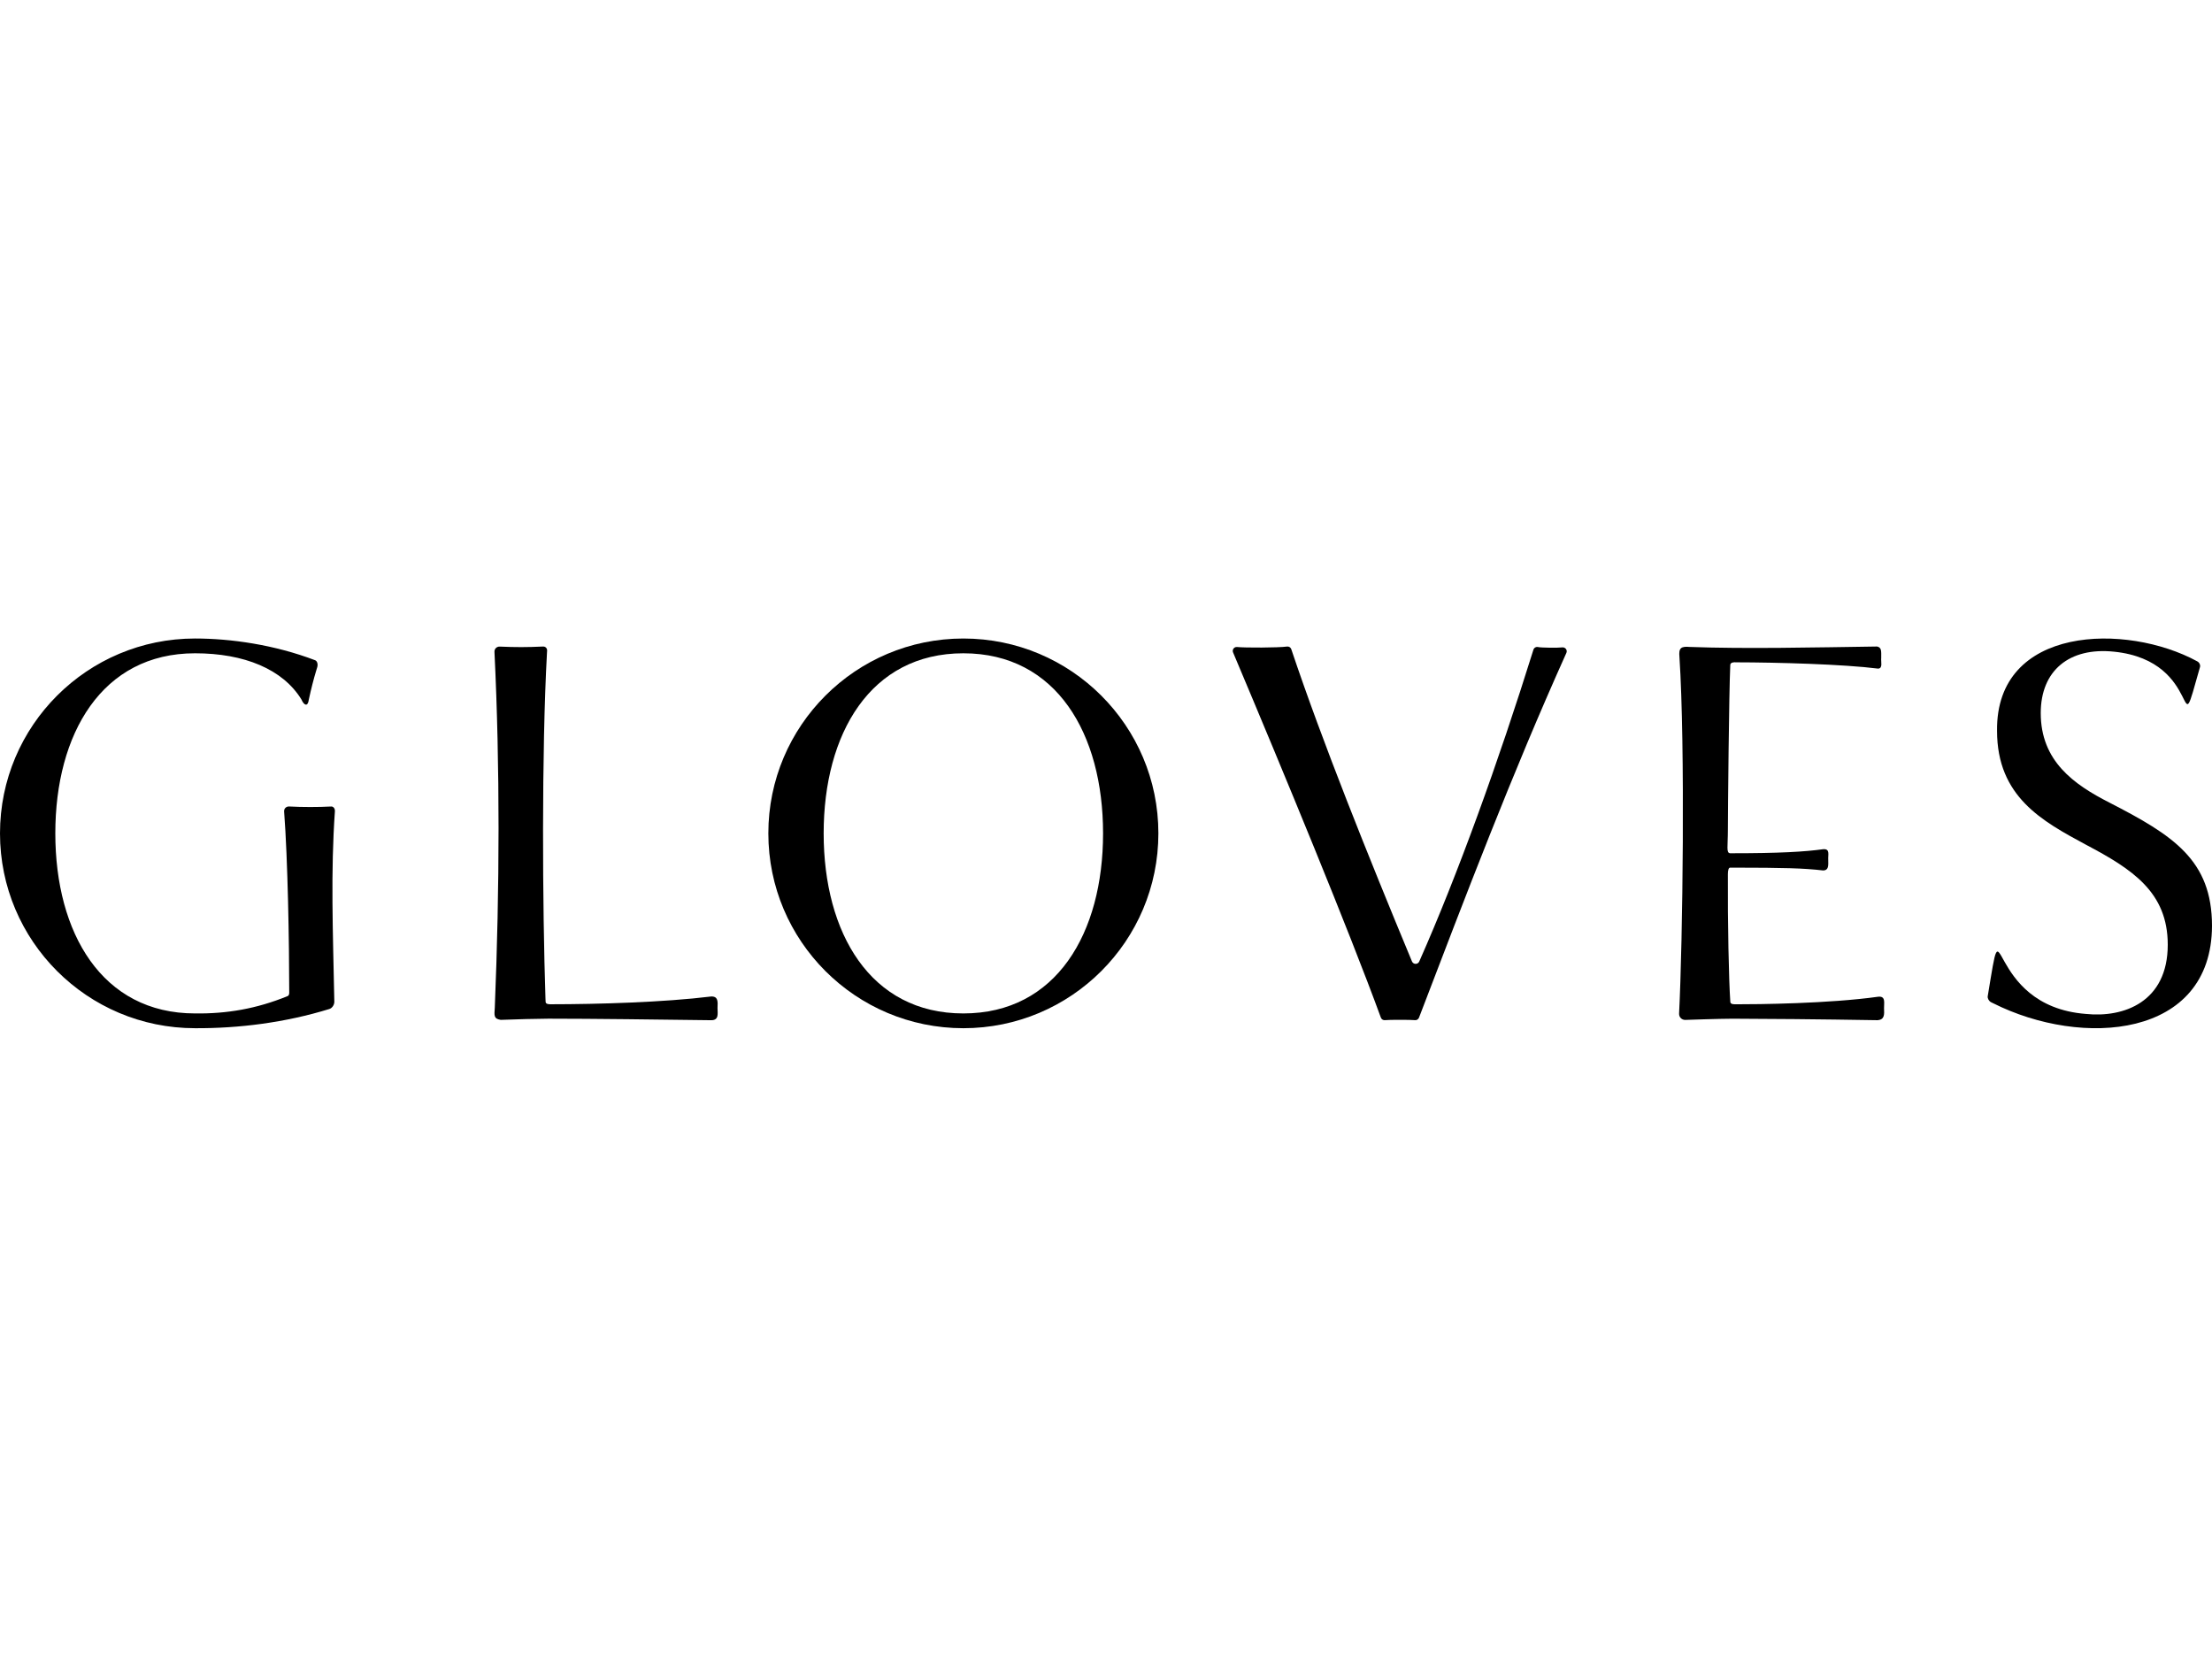
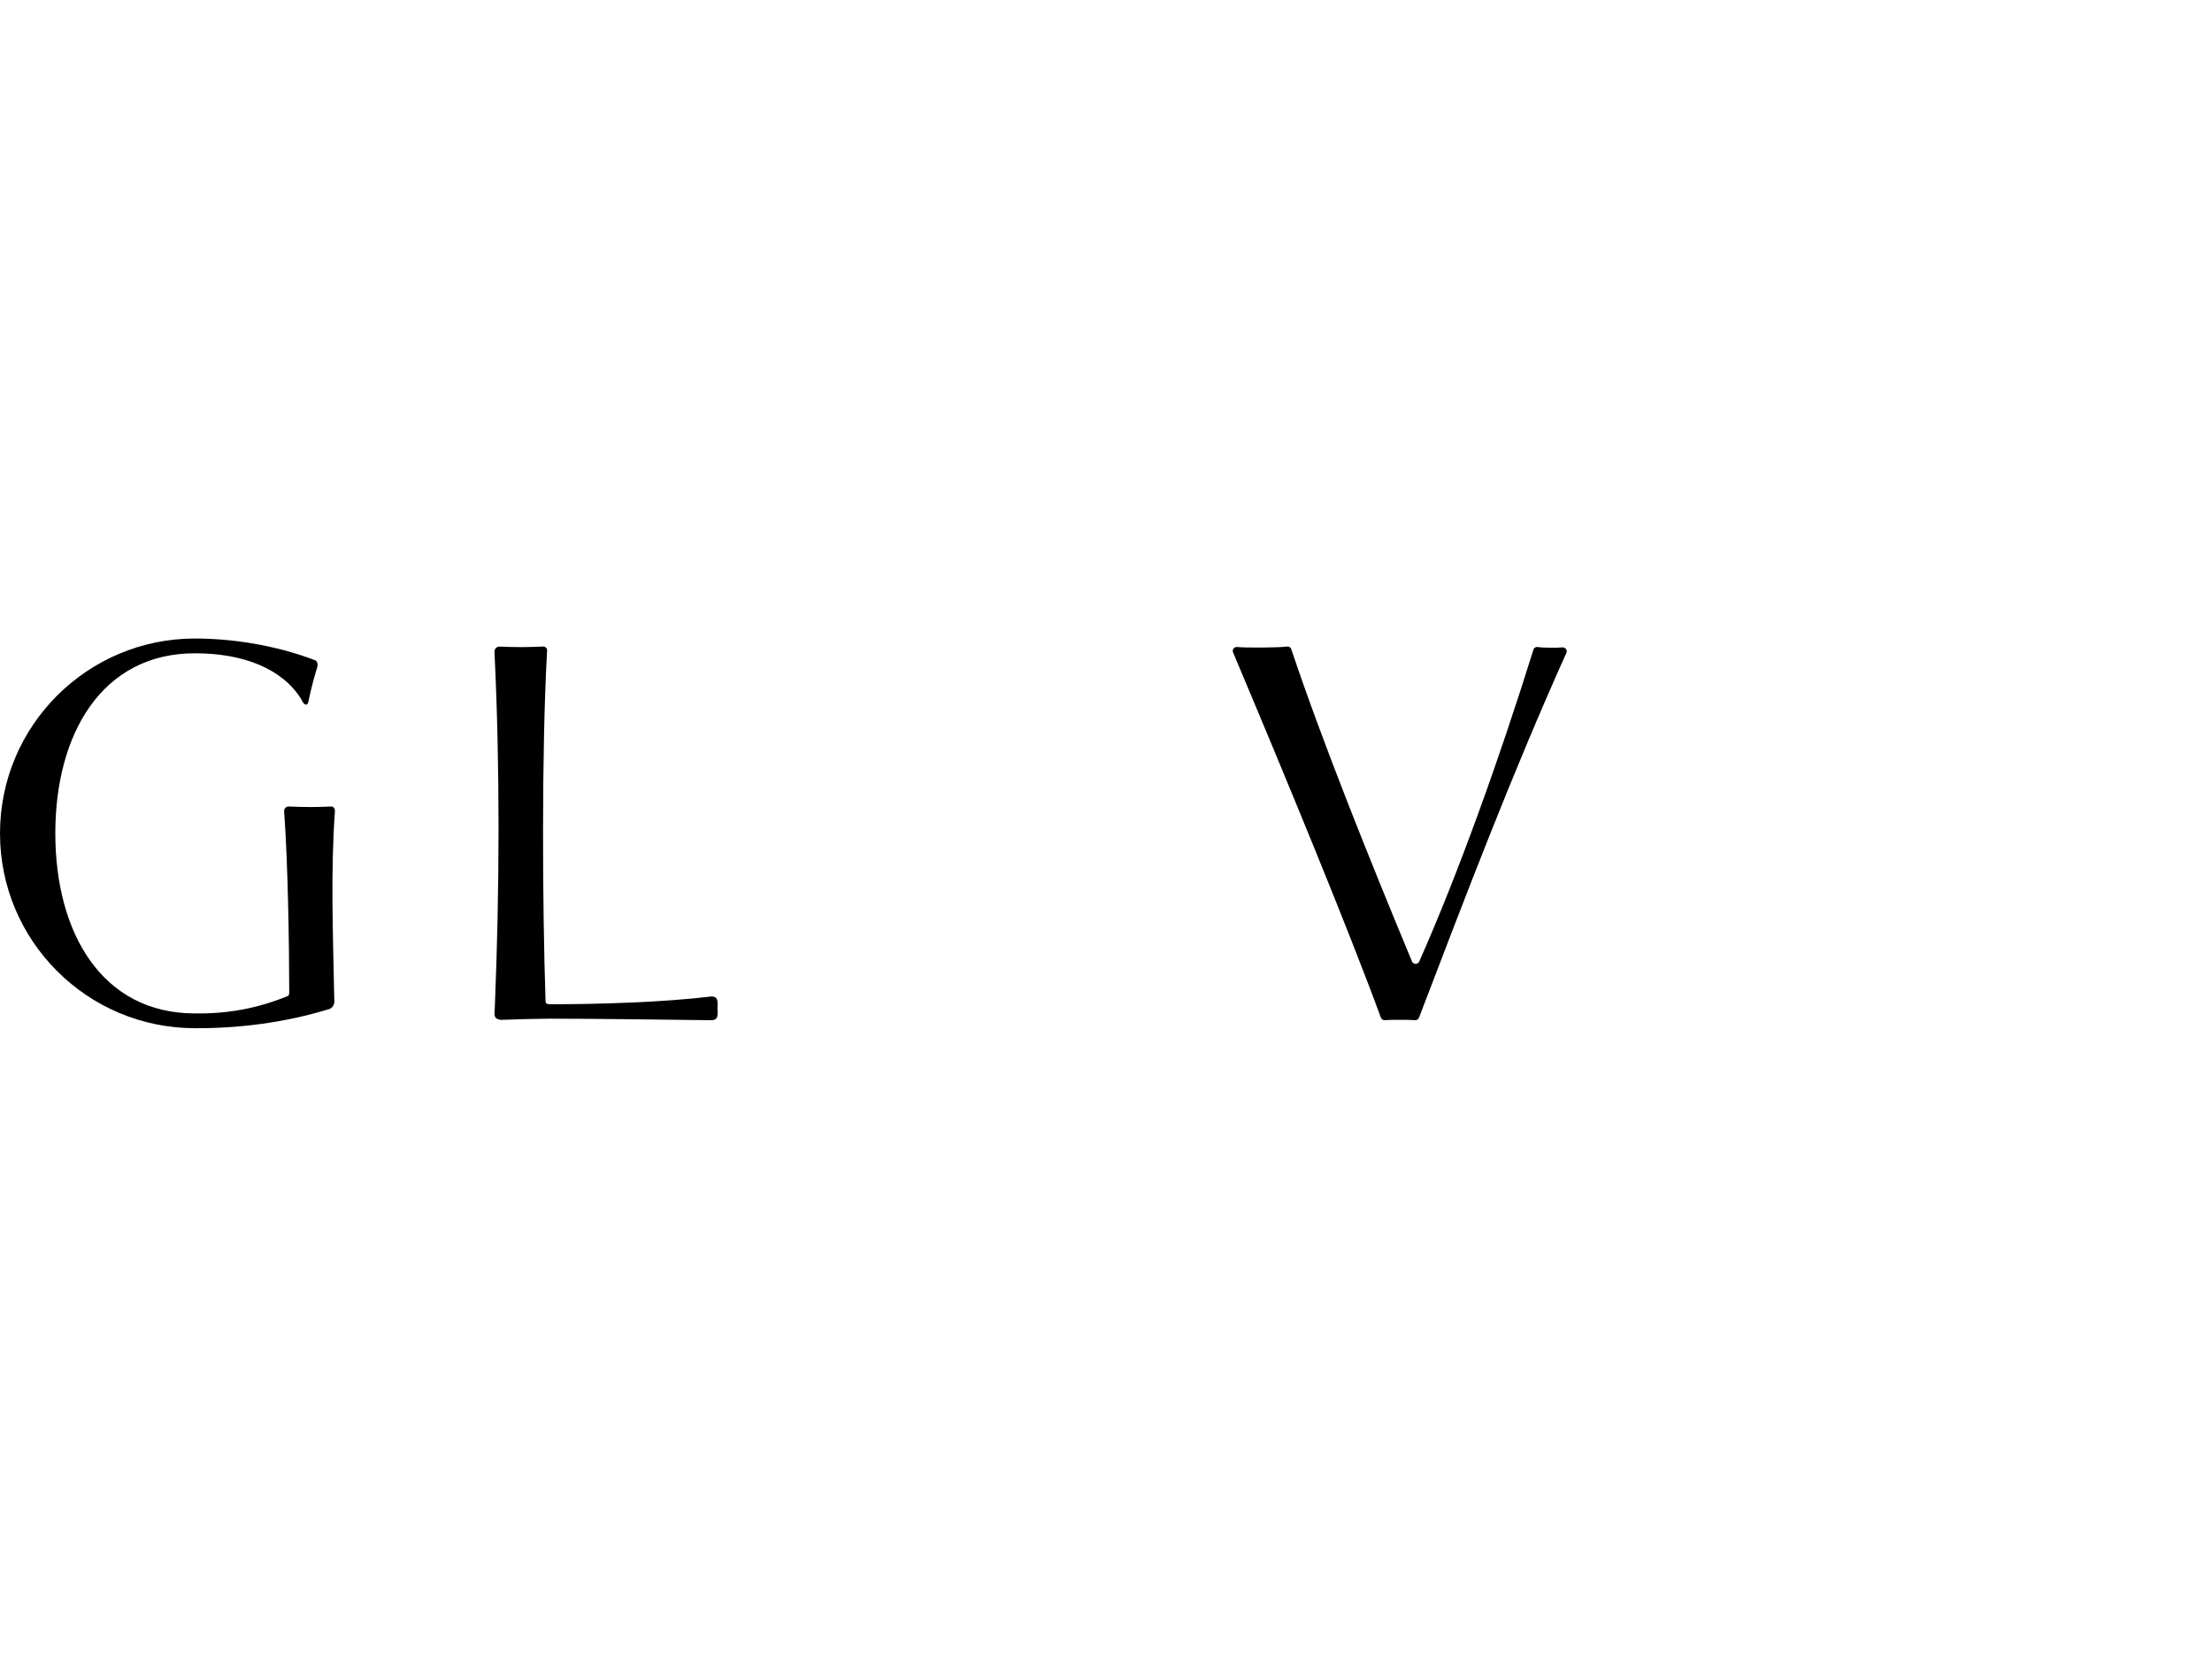
<svg xmlns="http://www.w3.org/2000/svg" id="_レイヤー_1" data-name="レイヤー_1" version="1.1" viewBox="0 0 139.354 105">
-   <path d="M125.559,63.198c5.626,2.831,13.771,2.218,13.795-4.868 0-4.147-2.441-5.701-6.462-7.768-2.247-1.144-4.327-2.619-4.327-5.639,0-2.69,1.81-4.159,4.612-3.869,5.763.587,3.863,6.465,5.415.99.049-.139-.028-.311-.172-.383-4.448-2.425-12.685-2.273-12.608,4.378-0,4.157,2.849,5.693,5.606,7.179,2.916,1.541,5.149,2.985,5.149,6.297,0,3.613-2.775,4.607-5.151,4.361-6.494-.495-5.082-7.827-6.192-1.108-.017.131.075.296.204.366l.132.065Z" />
-   <path d="M60.691,40.225c-6.785,0-12.286,5.496-12.286,12.275s5.501,12.275,12.286,12.275,12.286-5.496,12.286-12.275-5.501-12.275-12.286-12.275ZM60.691,63.844c-5.868,0-8.801-5.079-8.801-11.344s2.933-11.344,8.801-11.344,8.801,5.079,8.801,11.344-2.933,11.344-8.801,11.344Z" />
  <g>
-     <path d="M106.459,40.757c-.57-.055-.708.076-.656.624.369,5.613.206,17.956-.022,22.474-.008.226.171.405.398.397,0,0,2.173-.076,2.969-.076,1.876.003,5.482.033,9.148.094.425-.043.418-.339.397-.761-.01-.318.127-.779-.381-.716-3.093.433-7.594.478-8.95.475-.068-.003-.368.025-.355-.173-.092-1.348-.17-4.943-.152-8.024,0-.227.041-.412.141-.412h.223c3.213.004,4.374.033,5.643.178.338-.007.325-.294.315-.666-.024-.315.132-.699-.303-.675-1.152.162-2.781.26-5.878.257-.257-.026-.141-.394-.141-1.5s.068-8.557.151-10.354c-.005-.186.272-.186.356-.174,2.6.003,6.78.12,8.958.396.31-.011.167-.435.195-.672-.001-.394.042-.657-.258-.72-3.953.057-8.28.157-11.798.027Z" />
    <path d="M34.459,41.128l.008-.139c.009-.15-.106-.266-.255-.259-1.018.047-1.727.048-2.725.004-.195-.009-.346.14-.336.332.351,7.239.327,14.922.021,22.409-.037.512-.07.704.371.774.907-.036,2.37-.074,3.007-.075,2.782 0,7.092.057,10.256.097.507 0.0.397-.433.397-.764.021-.42.04-.74-.396-.731-3.01.369-7.135.488-10.079.49-.066-.003-.372.025-.355-.173-.004-.095-.008-.173-.008-.173-.191-5.74-.248-15.589.094-21.791Z" />
    <path d="M77.682,41.102c-.074-.175.067-.363.257-.342.478.053,2.594.048,3.138-.028.12-.017.234.05.272.165,1.966,5.861,4.828,12.988,7.603,19.669.084.203.37.207.459.006,2.407-5.424,4.989-12.57,7.193-19.641.039-.125.168-.198.295-.168.194.046,1.262.055,1.517.022.196-.025.345.168.264.348-3.446,7.659-6.352,15.317-9.284,22.976-.042.109-.152.174-.268.158-.194-.027-1.672-.028-1.866-0-.117.016-.227-.048-.268-.159-2.042-5.581-6.057-15.29-9.312-23.006Z" />
  </g>
  <path d="M21.098,51.116c.014-.177-.092-.315-.235-.308-.826.044-1.802.044-2.65-.001-.188-.009-.329.136-.313.322.232,3.049.319,8.228.321,11.35.005.088.002.23-.099.272-1.964.803-3.848,1.12-5.836,1.093-5.868,0-8.801-5.079-8.801-11.344s2.933-11.344,8.801-11.344c3.106,0,5.529,1.003,6.703,2.908.166.386.405.478.465.016.149-.69.304-1.298.467-1.833l.058-.191c.066-.195.012-.402-.12-.46-2.566-.979-5.314-1.371-7.573-1.371-6.785,0-12.286,5.496-12.286,12.275s5.501,12.275,12.286,12.275c2.778.016,5.709-.36,8.462-1.209.181-.057.322-.269.314-.472-.091-4.498-.231-8.164.036-11.977Z" />
</svg>